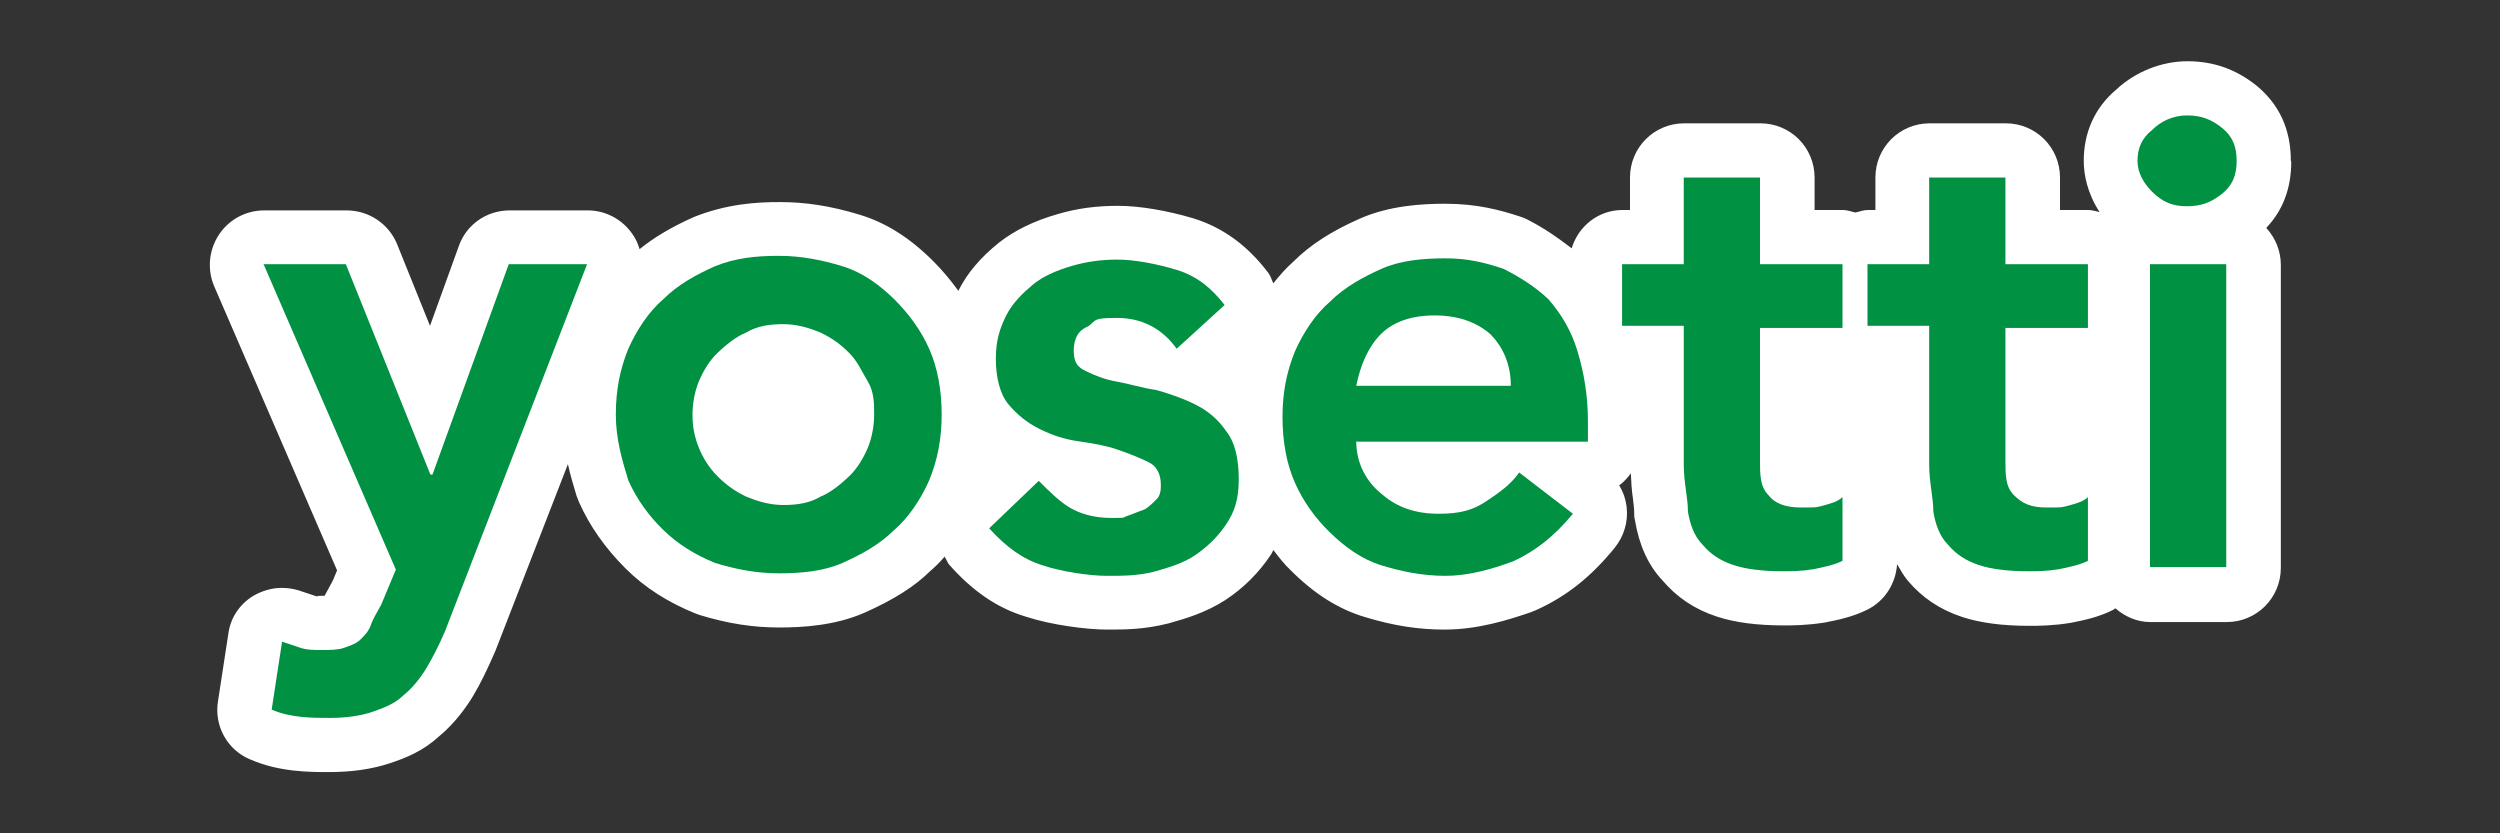
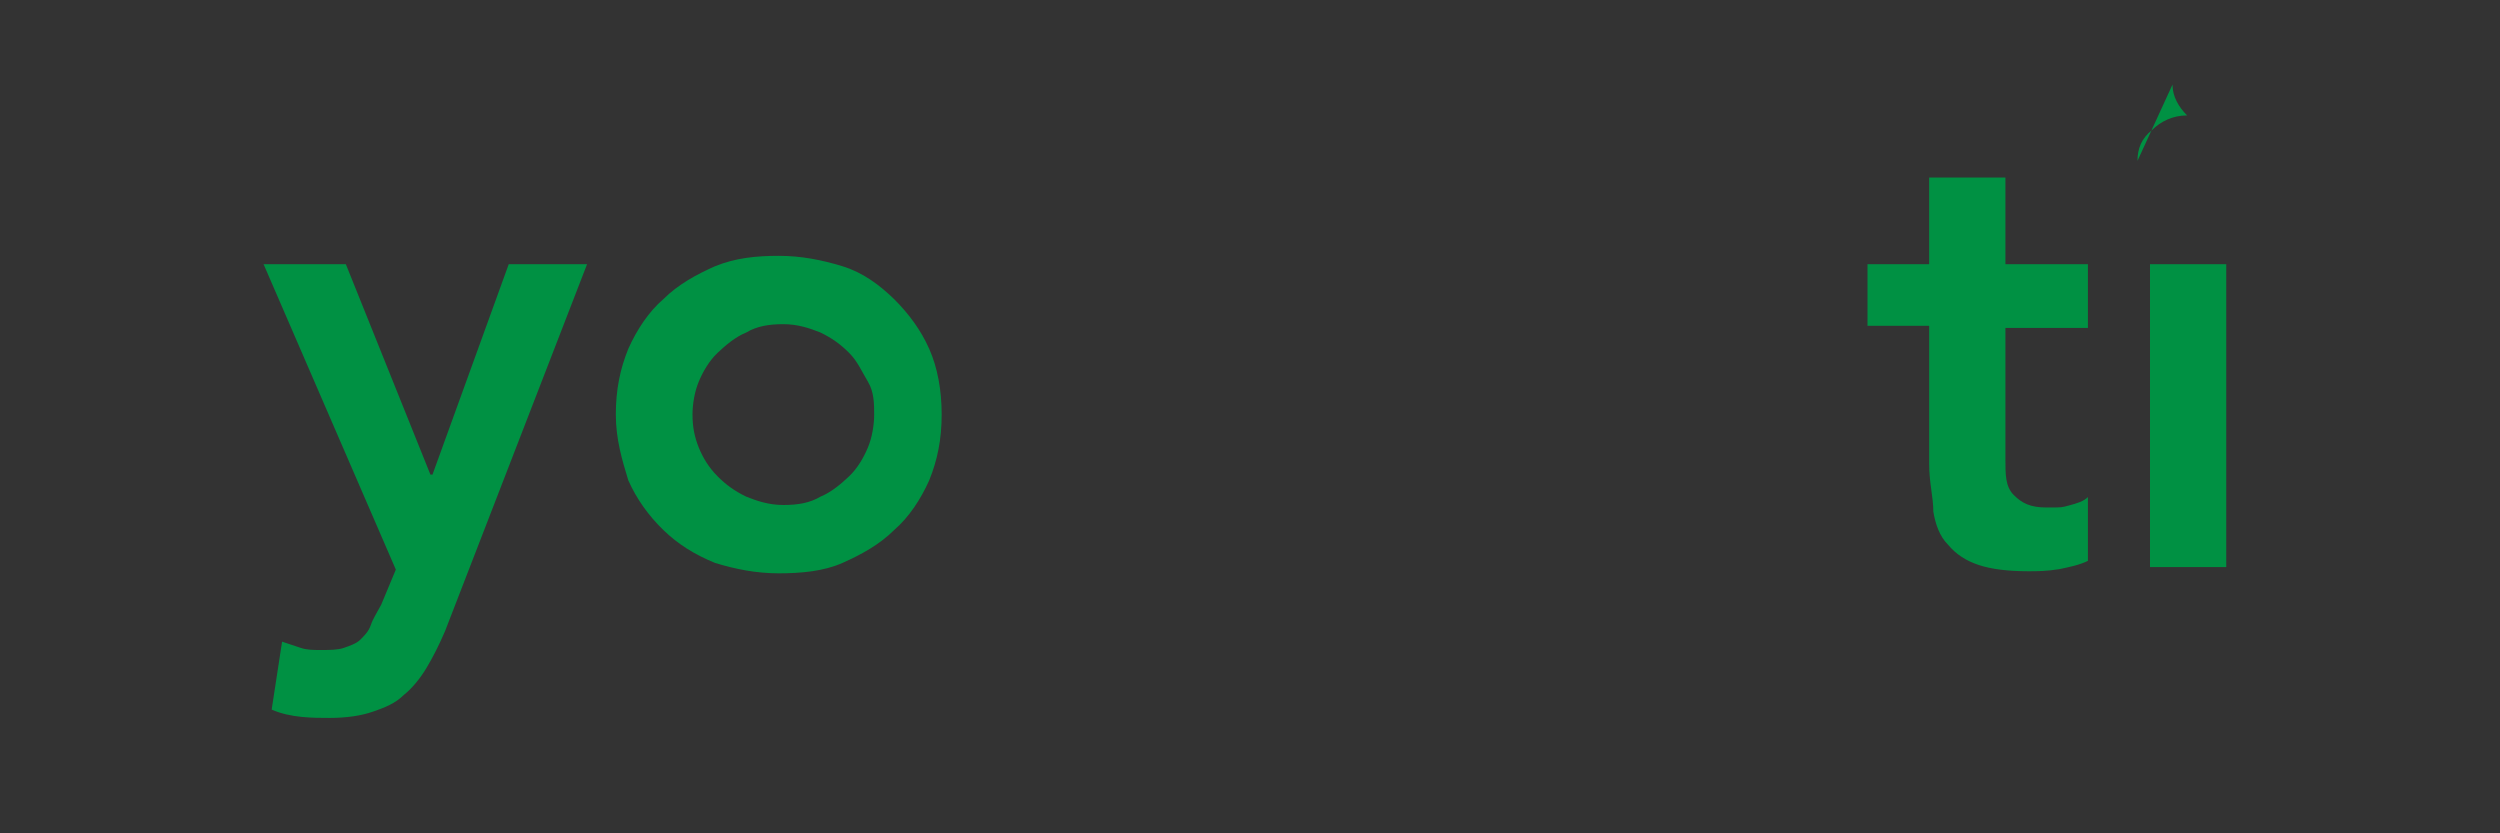
<svg xmlns="http://www.w3.org/2000/svg" viewBox="0 0 60 20">
  <rect x="0" y="0" width="60" height="20" fill="#333333" stroke="none" />
  <defs>
    <style>.c{fill:#009143;}.d{fill:#fff;}</style>
  </defs>
  <g id="a">
-     <path class="d" d="M54.98,3.86c0-.76-.28-1.36-.83-1.81-.49-.39-1.03-.58-1.65-.58s-1.25.25-1.71.68c-.51.43-.78,1.02-.78,1.71,0,.32.08.77.38,1.23-.09-.02-.18-.05-.27-.05h-.68v-.78c0-.72-.58-1.3-1.3-1.3h-1.83c-.72,0-1.3.58-1.3,1.3v.78h-.18c-.11,0-.2.04-.3.06-.1-.02-.19-.06-.3-.06h-.68v-.78c0-.72-.58-1.3-1.3-1.3h-1.83c-.72,0-1.3.58-1.3,1.3v.78h-.18c-.58,0-1.06.39-1.22.92-.31-.24-.65-.48-1.06-.69-.06-.03-.11-.05-.17-.07-.49-.16-1.04-.31-1.8-.31-.54,0-1.34.04-2.06.36-.68.3-1.19.63-1.59,1.03-.17.15-.33.33-.48.52-.04-.08-.06-.17-.12-.25-.5-.66-1.09-1.09-1.8-1.31-.64-.19-1.3-.3-1.81-.3s-.98.06-1.45.2c-.56.16-1.03.39-1.4.68-.45.36-.77.74-.98,1.16-.18-.25-.38-.49-.6-.71-.56-.56-1.14-.93-1.78-1.12-.69-.21-1.29-.3-1.91-.3-.54,0-1.26.04-2.06.36-.54.24-.97.5-1.3.77-.04-.13-.09-.25-.17-.36-.24-.35-.64-.57-1.07-.57h-1.88c-.55,0-1.04.34-1.22.86l-.69,1.91-.79-1.96c-.2-.49-.68-.81-1.21-.81h-1.98c-.44,0-.85.22-1.09.59s-.28.83-.11,1.23l2.95,6.82-.1.24s-.16.3-.2.37h-.08c-.06,0-.12,0-.09.02l-.45-.15c-.13-.04-.27-.06-.41-.06-.24,0-.47.07-.68.19-.33.2-.55.53-.6.91l-.25,1.63c-.09.58.22,1.15.76,1.38.7.31,1.43.31,1.91.31.54,0,1.03-.07,1.45-.21.4-.13.81-.3,1.19-.65.39-.32.67-.73.81-.96.18-.3.35-.65.54-1.09l1.74-4.48c.06.28.14.53.21.77.02.05.04.1.06.15.25.56.62,1.09,1.11,1.58.46.46,1.01.81,1.67,1.08.04.01.07.03.11.04.69.21,1.29.3,1.91.3.54,0,1.34-.04,2.06-.36.7-.31,1.21-.64,1.56-.99.12-.1.24-.22.35-.35.04.06.06.12.1.18.58.66,1.18,1.06,1.85,1.26.61.2,1.46.31,1.94.31.44,0,.9,0,1.49-.15.39-.11.88-.25,1.36-.56.44-.29.81-.66,1.1-1.1.02-.03.03-.06.05-.1.13.17.26.34.42.49.56.56,1.14.93,1.78,1.12.69.21,1.29.3,1.91.3.8,0,1.53-.23,2.08-.42.03-.01.06-.03.1-.04.74-.33,1.34-.81,1.9-1.5.22-.27.33-.62.29-.97-.02-.19-.08-.37-.18-.53.11-.08.2-.18.28-.29.01.21.02.41.05.6.01.11.03.22.03.32,0,.07,0,.14.02.21.1.6.32,1.08.66,1.44.34.4.76.69,1.31.87.43.14.96.21,1.6.21.22,0,.55,0,.99-.07.3-.06.66-.13,1.02-.31.42-.21.68-.63.71-1.09.08.14.16.28.26.4.34.4.76.69,1.31.87.43.14.96.21,1.6.21.22,0,.55,0,.99-.07.3-.06.66-.13,1.02-.31.02-.01.04-.03.06-.04.23.2.52.33.84.33h1.83c.72,0,1.3-.58,1.3-1.3v-7.27c0-.34-.13-.65-.35-.89.4-.42.6-.95.6-1.59Z" />
-   </g>
+     </g>
  <g id="b">
    <path class="c" d="M6.32,6.34h1.98l2.03,5.05h.05l1.83-5.05h1.88l-3.41,8.81c-.15.35-.3.64-.45.89-.15.25-.35.49-.54.64-.2.2-.45.3-.74.4s-.64.15-1.04.15-.94,0-1.39-.2l.25-1.63c.15.05.3.1.45.15s.3.05.49.05.4,0,.54-.05.3-.1.4-.2.2-.2.25-.35.15-.3.25-.49l.35-.84-3.17-7.32Z" />
    <path class="c" d="M14.78,9.95c0-.59.1-1.09.3-1.58.2-.45.49-.89.84-1.19.35-.35.79-.59,1.24-.79.49-.2.99-.25,1.53-.25s1.04.1,1.53.25.89.45,1.24.79c.35.35.64.74.84,1.19s.3.99.3,1.58-.1,1.09-.3,1.58c-.2.45-.49.89-.84,1.19-.35.35-.79.59-1.24.79s-.99.25-1.53.25-1.04-.1-1.53-.25c-.49-.2-.89-.45-1.24-.79s-.64-.74-.84-1.19c-.15-.49-.3-.99-.3-1.58ZM16.62,9.95c0,.3.05.54.15.79s.25.49.45.69.4.35.69.49c.25.1.54.2.89.2s.64-.05.89-.2c.25-.1.49-.3.69-.49s.35-.45.45-.69.15-.54.15-.79,0-.54-.15-.79-.25-.49-.45-.69-.4-.35-.69-.49c-.25-.1-.54-.2-.89-.2s-.64.05-.89.2c-.25.1-.49.3-.69.49s-.35.45-.45.69-.15.54-.15.79Z" />
-     <path class="c" d="M28.24,8.37c-.35-.49-.84-.74-1.43-.74s-.49.05-.69.2c-.25.1-.35.3-.35.59s.1.4.3.49c.2.1.45.2.74.25s.59.15.94.2c.35.1.64.2.94.35s.54.35.74.64c.2.25.3.64.3,1.14s-.1.79-.3,1.09c-.2.3-.45.54-.74.74s-.64.3-.99.4c-.4.1-.74.1-1.14.1s-1.09-.1-1.53-.25c-.49-.15-.89-.45-1.29-.89l1.19-1.14c.25.25.49.49.74.64s.59.25.99.25.25,0,.4-.05.25-.1.4-.15c.1-.05.2-.15.3-.25.1-.1.1-.25.1-.35,0-.25-.1-.45-.3-.54-.2-.1-.45-.2-.74-.3s-.59-.15-.94-.2-.64-.15-.94-.3-.54-.35-.74-.59-.3-.64-.3-1.09.1-.74.25-1.04.4-.54.64-.74.59-.35.94-.45.69-.15,1.09-.15.94.1,1.43.25.84.45,1.14.84l-1.14,1.04Z" />
-     <path class="c" d="M32.55,10.59c0,.54.25.99.64,1.29.35.3.79.45,1.34.45s.84-.1,1.14-.3c.3-.2.59-.4.79-.69l1.29.99c-.45.54-.89.89-1.43,1.14-.54.2-1.09.35-1.63.35s-1.04-.1-1.53-.25-.89-.45-1.24-.79-.64-.74-.84-1.19-.3-.99-.3-1.58.1-1.09.3-1.58c.2-.45.49-.89.84-1.19.35-.35.79-.59,1.24-.79s.99-.25,1.53-.25.94.1,1.39.25c.4.2.79.45,1.09.74.3.35.54.74.69,1.24s.25,1.04.25,1.68v.49h-5.54ZM36.26,9.26c0-.54-.2-.94-.49-1.24-.35-.3-.79-.45-1.34-.45s-.99.15-1.29.45c-.3.3-.49.74-.59,1.24h3.71Z" />
-     <path class="c" d="M38.93,7.87v-1.53h1.48v-2.08h1.83v2.08h1.98v1.53h-1.98v3.17c0,.35,0,.64.2.84.15.2.4.3.79.3s.35,0,.54-.05.35-.1.45-.2v1.53c-.2.1-.45.15-.69.2-.3.05-.54.05-.74.05-.49,0-.89-.05-1.19-.15-.3-.1-.54-.25-.74-.49-.2-.2-.3-.49-.35-.79,0-.35-.1-.69-.1-1.14v-3.32h-1.48v.05Z" />
    <path class="c" d="M44.82,7.87v-1.53h1.48v-2.08h1.83v2.08h1.98v1.53h-1.98v3.17c0,.35,0,.64.2.84s.4.3.79.3.35,0,.54-.05.35-.1.45-.2v1.53c-.2.1-.45.15-.69.2-.3.05-.54.05-.74.05-.49,0-.89-.05-1.19-.15-.3-.1-.54-.25-.74-.49-.2-.2-.3-.49-.35-.79,0-.35-.1-.69-.1-1.14v-3.32h-1.48v.05Z" />
-     <path class="c" d="M51.3,3.86c0-.3.1-.54.35-.74.2-.2.49-.35.84-.35s.59.1.84.3.35.45.35.79-.1.59-.35.79-.49.3-.84.3-.59-.1-.84-.35c-.2-.2-.35-.45-.35-.74ZM51.6,6.34h1.83v7.27h-1.83v-7.27Z" />
+     <path class="c" d="M51.3,3.86c0-.3.1-.54.35-.74.2-.2.49-.35.84-.35c-.2-.2-.35-.45-.35-.74ZM51.6,6.34h1.83v7.27h-1.83v-7.27Z" />
  </g>
</svg>